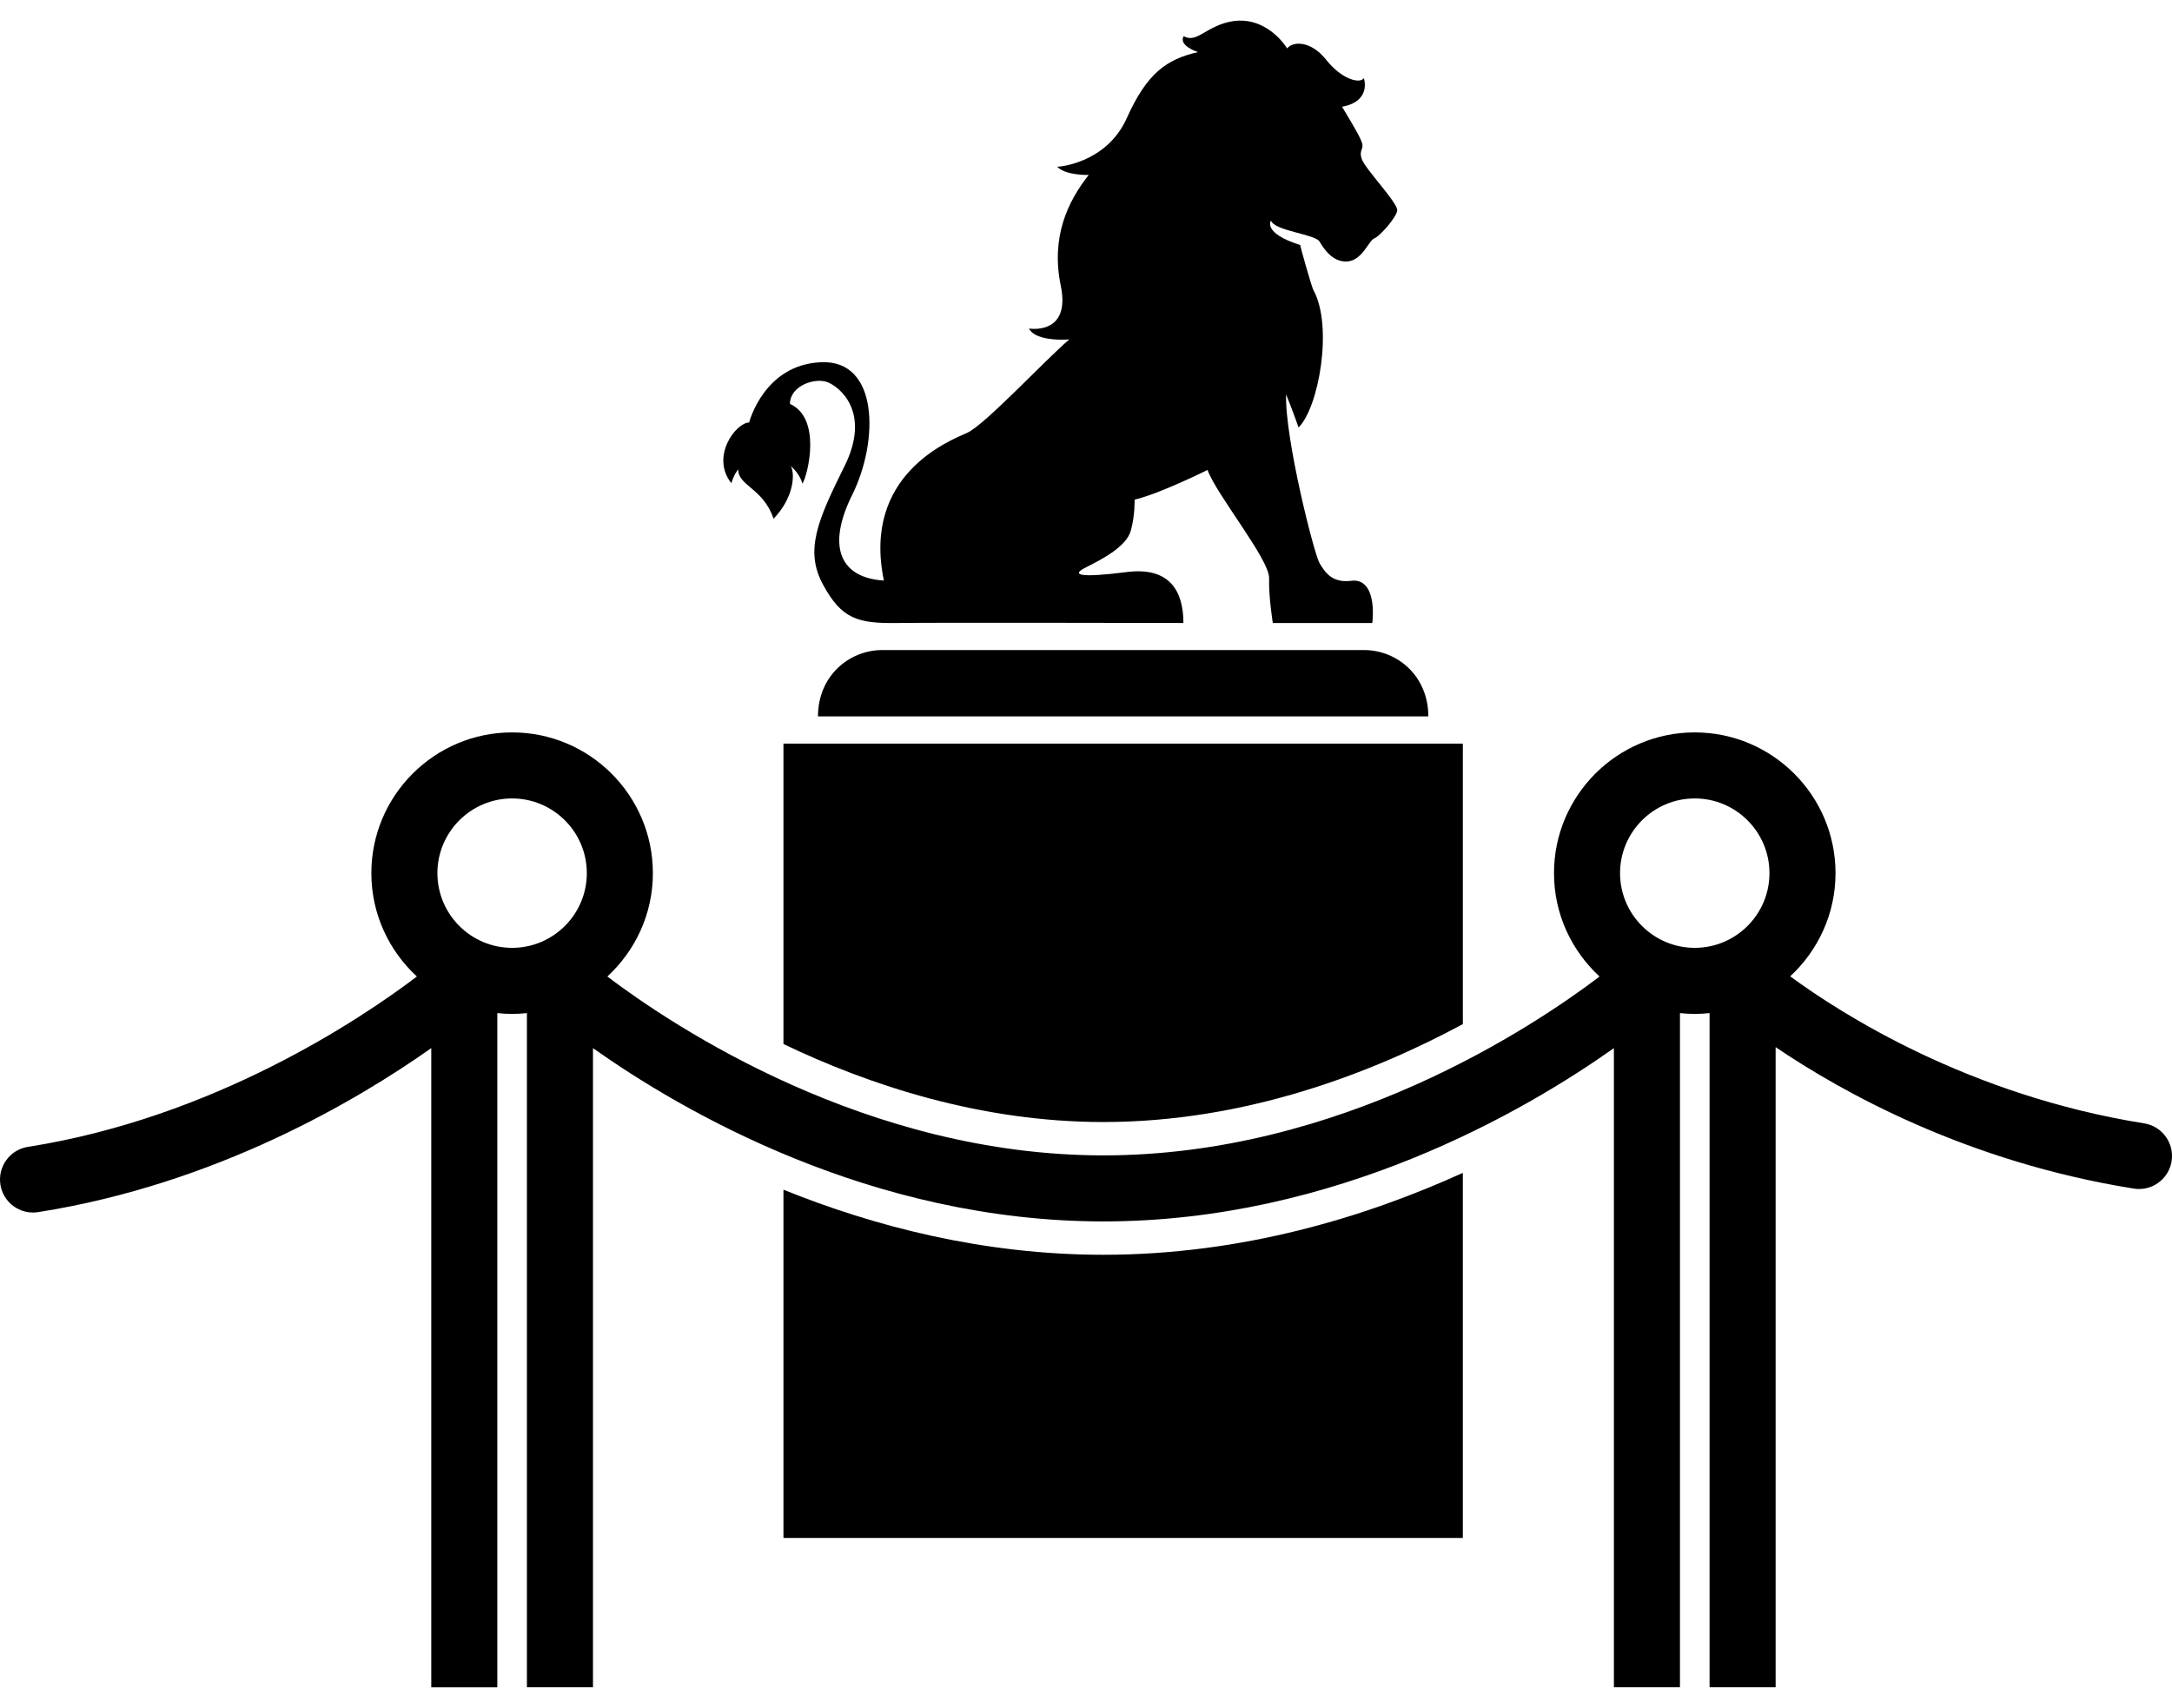
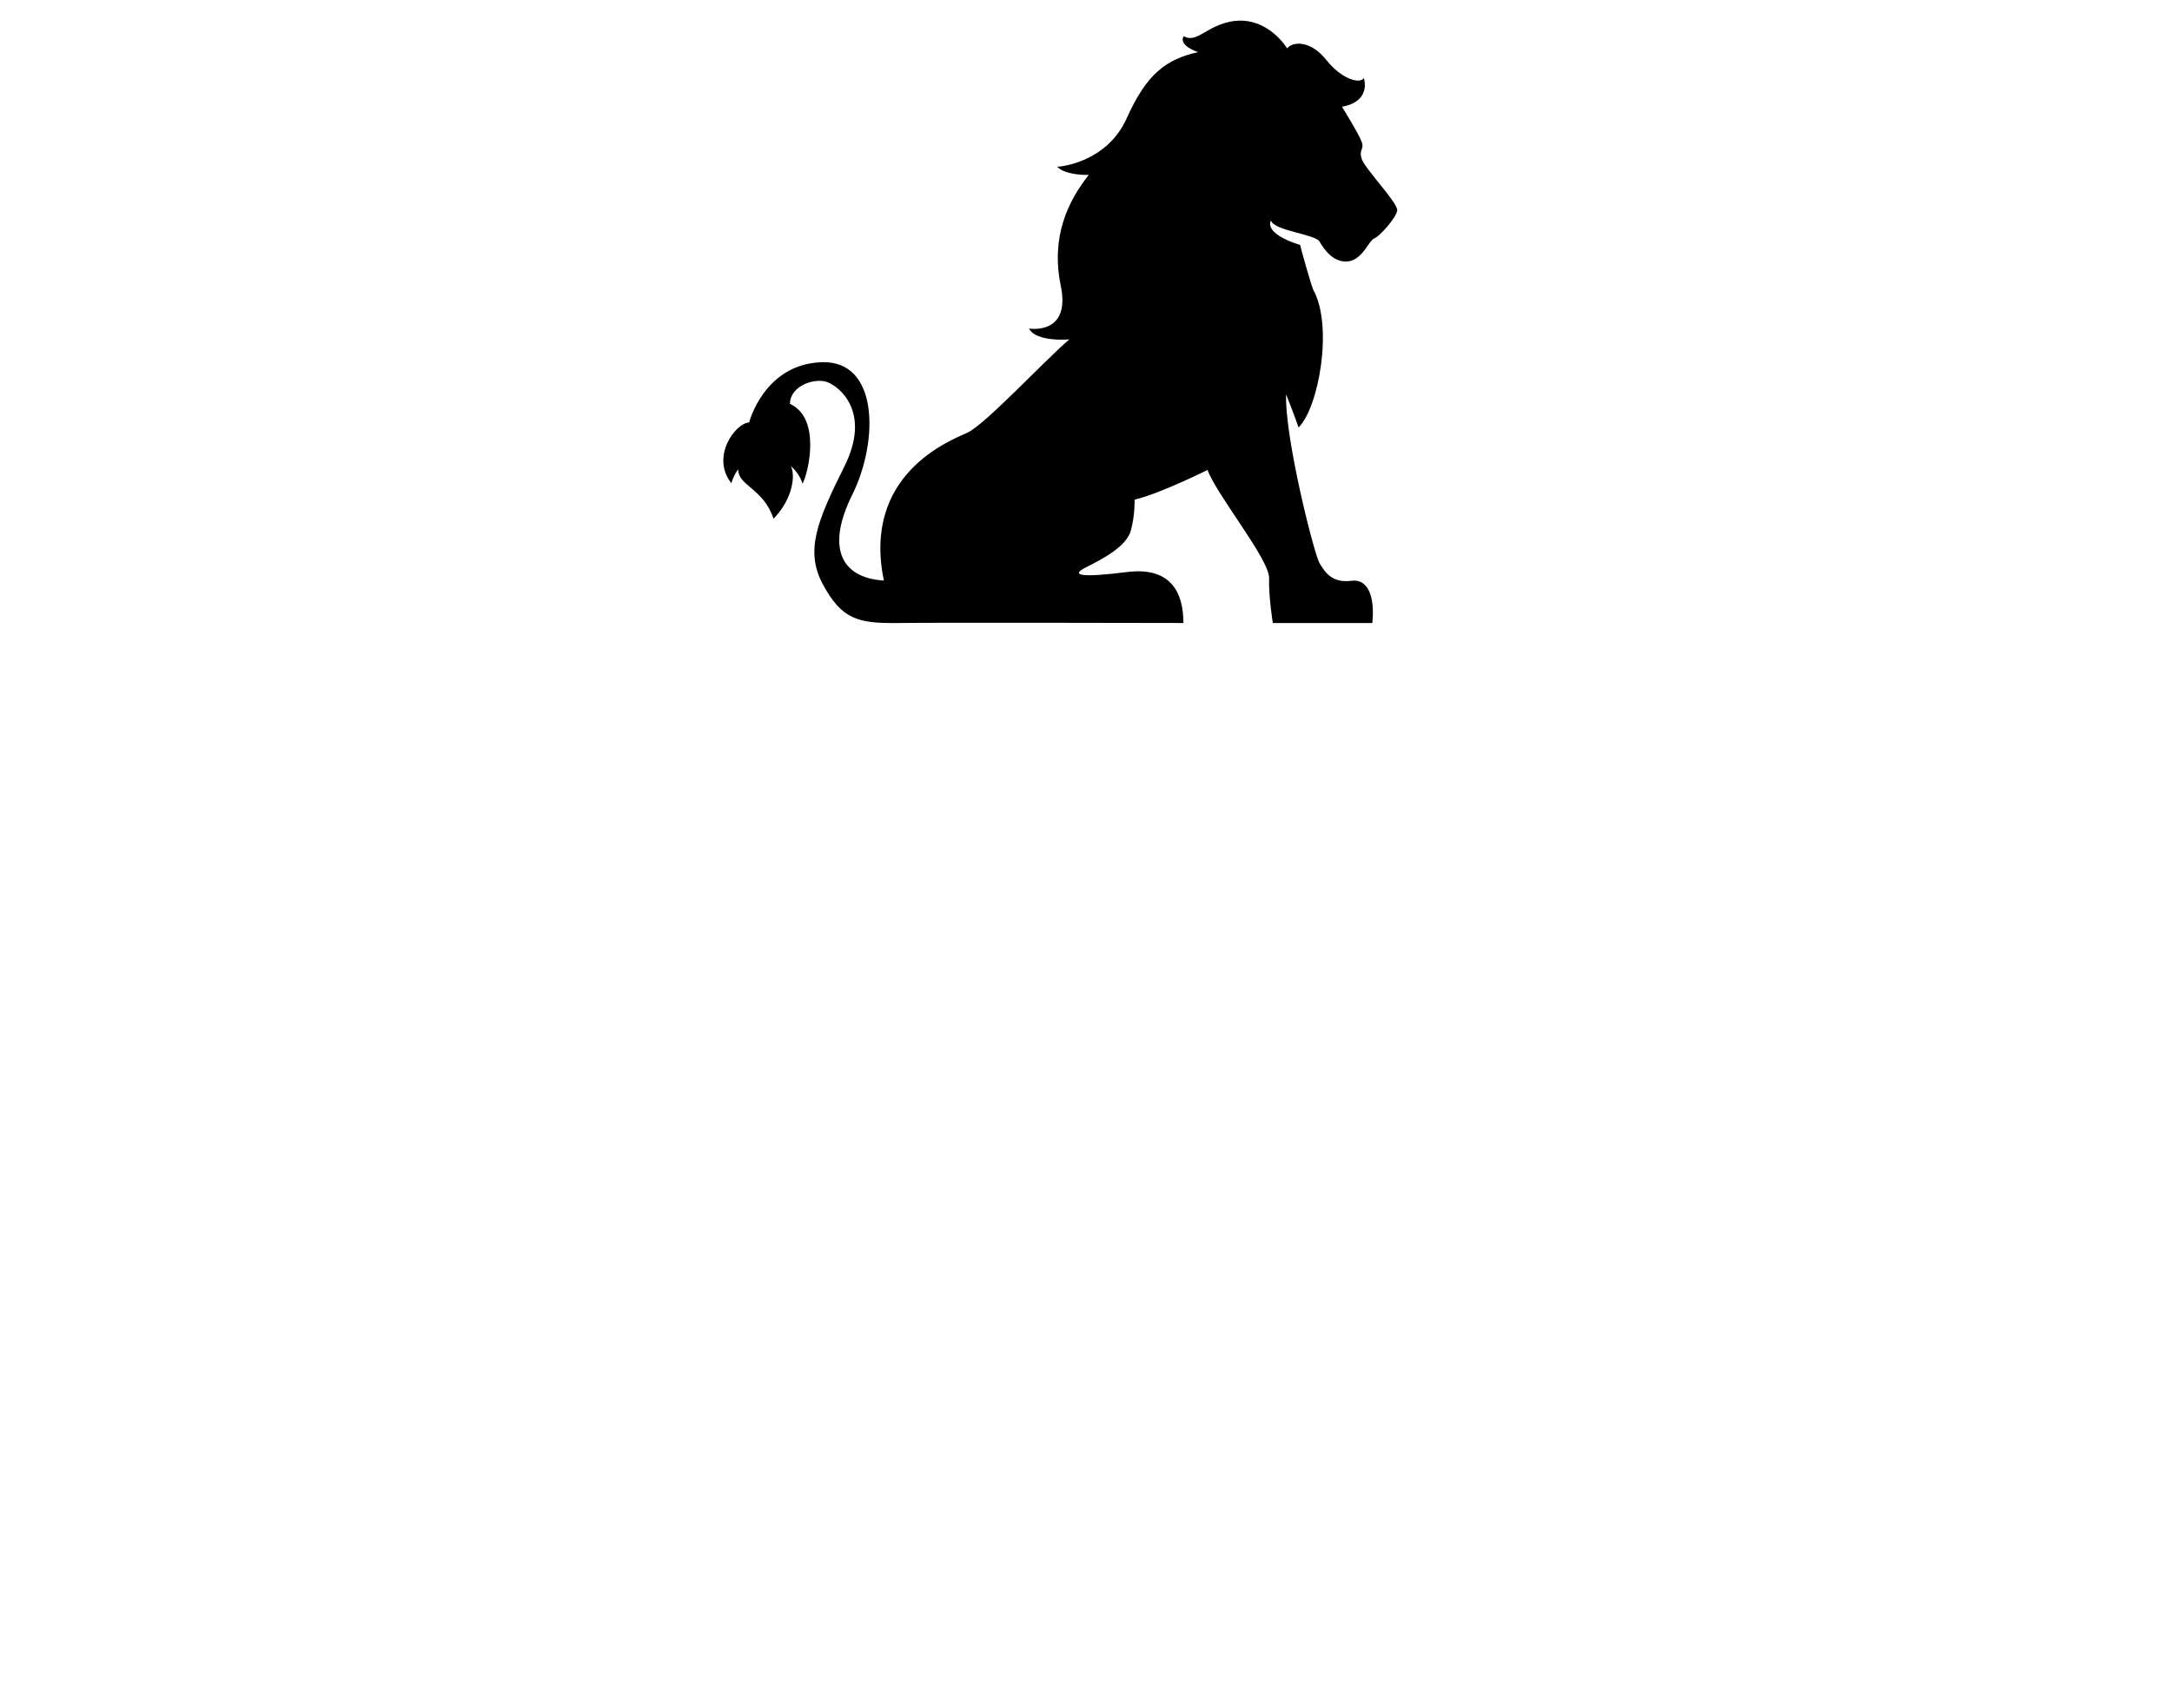
<svg xmlns="http://www.w3.org/2000/svg" version="1.1" id="Layer_1" x="0px" y="0px" viewBox="0 0 227.967 179.263" style="enable-background:new 0 0 227.967 179.263;" xml:space="preserve">
  <g>
    <path style="fill-rule:evenodd;clip-rule:evenodd;" d="M124.207,65.391c0-3.258-1.364-5.931-5.959-5.346   c-4.622,0.585-6.042,0.39-4.26-0.501c1.782-0.891,4.26-2.2,4.706-3.87c0.446-1.643,0.39-3.23,0.39-3.23   c2.701-0.64,7.657-3.119,7.657-3.119c0.891,2.534,6.516,9.411,6.46,11.36c-0.056,1.949,0.39,4.706,0.39,4.706   c2.951,0,10.442,0,10.442,0c0.251-2.311-0.223-4.706-2.228-4.427c-2.005,0.251-2.757-0.919-3.313-1.866   c-0.557-0.919-3.648-13.087-3.508-17.709c0.807,2.005,1.309,3.481,1.309,3.481c2.116-2.088,3.648-10.609,1.559-14.423   c-0.223-0.418-1.42-4.733-1.392-4.733c-3.982-1.253-3.063-2.562-3.063-2.562c0.362,1.086,4.622,1.42,5.095,2.2   c0.473,0.807,1.42,2.228,2.979,2.088c1.559-0.167,2.2-2.228,2.784-2.423c0.557-0.223,2.283-2.144,2.395-2.924   c0.083-0.807-3.425-4.399-3.731-5.43c-0.334-1.03,0.334-0.947-0.028-1.838c-0.362-0.919-1.81-3.23-2.033-3.62   c2.478-0.445,2.562-2.116,2.283-3.007c-0.362,0.613-2.255,0.195-3.926-1.893c-1.643-2.088-3.536-1.977-4.121-1.225   c-0.807-1.253-2.784-3.258-5.624-2.868c-2.84,0.418-3.815,2.395-5.235,1.587c-0.585,1.002,1.504,1.671,1.504,1.671   c-3.313,0.752-5.374,2.228-7.49,6.961c-2.144,4.733-7.184,5.095-7.295,5.068c0.919,0.947,3.313,0.863,3.313,0.863   c-2.144,2.729-4.01,6.46-2.924,11.667c1.058,5.207-3.341,4.455-3.341,4.455c0.724,1.448,4.232,1.142,4.232,1.142   c-2.506,2.116-8.854,8.966-10.72,9.801c-1.866,0.835-11.054,4.399-8.743,15.509c-4.483-0.279-6.098-3.425-3.313-9.022   c2.784-5.624,2.784-14.145-3.258-13.894c-6.014,0.223-7.574,6.321-7.574,6.321c-1.42,0.056-4.065,3.592-1.866,6.376   c0.334-1.058,0.724-1.448,0.724-1.448c-0.028,1.726,2.645,1.977,3.703,5.179c2.06-2.116,2.311-4.622,1.81-5.541   c1.03,0.919,1.225,1.866,1.225,1.866c0.613-1.058,2.005-6.877-1.309-8.381c0-1.893,2.589-2.784,3.926-2.283   c1.309,0.501,4.622,3.174,1.782,8.855c-2.84,5.708-4.177,8.854-2.228,12.418c1.949,3.592,3.648,4.065,7.769,4.01   C98.256,65.335,124.207,65.391,124.207,65.391L124.207,65.391z" />
-     <path d="M143.155,68.229H92.614c-3.513,0-6.76,2.733-6.76,6.963h64.06C149.914,70.979,146.681,68.229,143.155,68.229z" />
-     <path d="M153.536,107.492V78.048H82.23v31.536c9.043,4.328,20.709,8.185,33.584,8.185   C130.774,117.769,144.071,112.586,153.536,107.492z" />
-     <path d="M82.23,124.873v36.552h71.306v-38.321c-10.248,4.657-23.198,8.598-37.722,8.598   C103.185,131.702,91.744,128.716,82.23,124.873z" />
-     <path d="M225.047,117.909c-18.383-2.936-31.726-11.446-37.154-15.433c2.918-2.701,4.758-6.549,4.758-10.829   c0-8.146-6.628-14.774-14.774-14.774c-8.146,0-14.774,6.628-14.774,14.774c0,4.292,1.851,8.15,4.783,10.852   c-7.024,5.324-27.224,18.771-52.072,18.771c-24.775,0-45.023-13.45-52.069-18.775c2.93-2.702,4.779-6.558,4.779-10.848   c0-8.146-6.627-14.774-14.774-14.774c-8.146,0-14.774,6.628-14.774,14.774c0,4.291,1.85,8.148,4.781,10.85   c-5.95,4.503-21.313,14.806-40.829,17.88c-1.891,0.298-3.183,2.072-2.885,3.964c0.269,1.709,1.743,2.927,3.42,2.927   c0.179,0,0.361-0.014,0.544-0.043c18.691-2.944,33.548-11.767,41.257-17.214v67.089h6.933v-70.763   c0.511,0.054,1.029,0.083,1.554,0.083c0.525,0,1.043-0.03,1.553-0.083v70.762h6.933v-67.086   c9.342,6.613,29.174,18.188,53.577,18.188c24.403,0,44.236-11.575,53.577-18.188v67.086h6.933v-70.762   c0.511,0.054,1.029,0.083,1.554,0.083s1.043-0.03,1.554-0.083v70.762h6.933v-67.192c7.02,4.761,20.109,12.056,37.59,14.848   c0.185,0.03,0.369,0.044,0.551,0.044c1.673,0,3.146-1.215,3.419-2.92C228.225,119.988,226.937,118.211,225.047,117.909z    M45.909,91.646c0-4.324,3.518-7.841,7.841-7.841c4.323,0,7.841,3.518,7.841,7.841s-3.518,7.841-7.841,7.841   C49.426,99.488,45.909,95.97,45.909,91.646z M170.036,91.646c0-4.324,3.518-7.841,7.841-7.841s7.841,3.518,7.841,7.841   s-3.518,7.841-7.841,7.841S170.036,95.97,170.036,91.646z" />
  </g>
-   <rect id="rectPath" y="0" style="fill:none;" width="227.967" height="179.263" />
</svg>